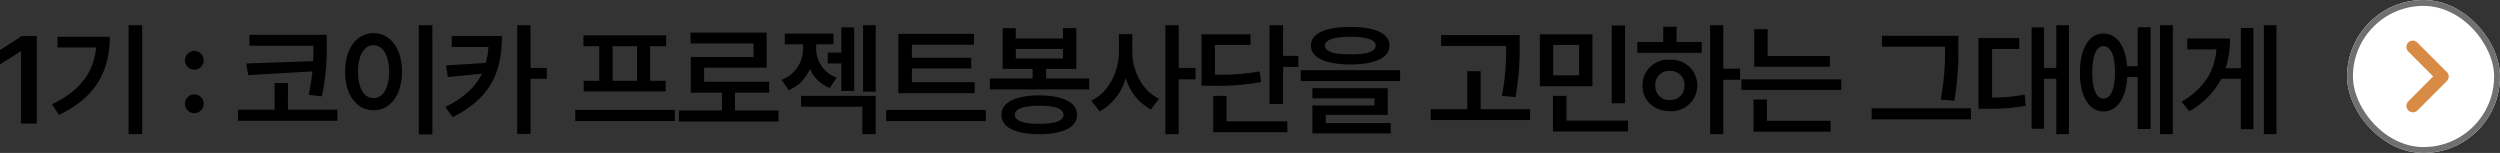
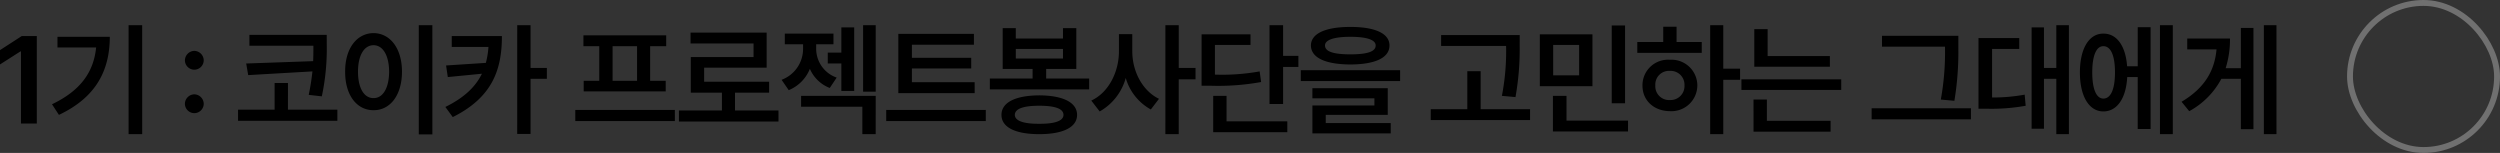
<svg xmlns="http://www.w3.org/2000/svg" id="link_blog_01_pc" width="424.992" height="26" viewBox="0 0 424.992 26">
  <rect x="0" y="0" width="424.992" height="26" fill="#333333" stroke="none" />
  <path id="패스_3893" data-name="패스 3893" d="M7.266-14.868H4.7l-3.7,2.394v2.436l3.486-2.226h.084V0H7.266Zm17.913-1.848h-2.31V1.806h2.31ZM9.849-3.276,11.025-1.47c6.489-3.066,8.631-7.749,8.652-13.272h-8.9v1.806h6.573C16.926-8.715,14.679-5.586,9.849-3.276ZM34.041-1.764a1.609,1.609,0,0,0,1.6-1.6,1.637,1.637,0,0,0-1.6-1.6,1.637,1.637,0,0,0-1.6,1.6A1.609,1.609,0,0,0,34.041-1.764Zm-1.6-8.988a1.609,1.609,0,0,0,1.6,1.6,1.609,1.609,0,0,0,1.6-1.6,1.637,1.637,0,0,0-1.6-1.6A1.637,1.637,0,0,0,32.445-10.752Zm24.108-4.326H43.407v1.848H54.285c0,.8,0,1.659-.042,2.625l-11.382.4L43.2-8.232l10.92-.63a39.406,39.406,0,0,1-.63,3.99l2.226.252a38.809,38.809,0,0,0,.84-8.778ZM41.475-.462H58.359v-1.89h-8.4V-6.888H47.691v4.536H41.475ZM74.508-16.716H72.2V1.848h2.31ZM59.682-8.82c-.021,4.032,2.016,6.573,4.83,6.552,2.793.021,4.83-2.52,4.83-6.552,0-3.99-2.037-6.531-4.83-6.552C61.7-15.351,59.661-12.81,59.682-8.82Zm2.184,0c0-2.814,1.071-4.494,2.646-4.494,1.554,0,2.625,1.68,2.646,4.494-.021,2.856-1.092,4.515-2.646,4.494C62.937-4.3,61.866-5.964,61.866-8.82Zm24.465-6.048H77.805v1.848h6.237a13.773,13.773,0,0,1-.441,2.709l-6.762.441L77.133-7.9l5.8-.567c-1.071,2.2-3,4.074-6.216,5.649l1.26,1.722C84.8-4.494,86.331-9.282,86.331-14.868Zm2.6,16.632H91.2V-7.6h2.772V-9.45H91.2v-7.266H88.935Zm26.8-4.074H98.805V-.42h16.926Zm-15.54-10.836h2.688v5.88h-2.646V-5.46h13.944V-7.266h-2.646v-5.88h2.73v-1.848h-14.07Zm4.956,5.88v-5.88h4.158v5.88Zm28.2,5.04h-7.392V-5.25h5.8V-7.1H120.708V-9.492h10.626v-5.964H118.4v1.848h10.71v2.31H118.44V-5.25h5.292v3.024h-7.308v1.89H133.35Zm12.873-14.112h-2.184v4.284h-2.31v1.848h2.31v4.662h2.184Zm-12.348,8.9,1.218,1.764A6.552,6.552,0,0,0,138.684-9.3a6.064,6.064,0,0,0,3.381,3.255l1.176-1.764a5.19,5.19,0,0,1-3.486-4.914v-.756h2.94v-1.806h-8.274v1.806h3.108v.756A5.617,5.617,0,0,1,133.875-7.434Zm3.318,4.578h10.416V1.806h2.268V-4.7H137.193Zm10.542-2.562h2.142v-11.3h-2.142Zm18.963-1.6H156.03V-9.366h10.08v-1.806H156.03V-13.4h10.542v-1.848H153.72v10.08H166.7ZM151.662-.42h16.926V-2.31H151.662Zm34.5-7.224h-7.308V-9.282h5.124v-6.93h-2.268v1.764h-8.022v-1.764h-2.226v6.93h5.082v1.638h-7.266V-5.8h16.884ZM171.255-1.47c0,2.121,2.373,3.276,6.426,3.276,4.011,0,6.426-1.155,6.426-3.276s-2.415-3.3-6.426-3.318C173.628-4.767,171.255-3.591,171.255-1.47Zm2.268,0c.021-1.05,1.47-1.554,4.158-1.554,2.667,0,4.116.5,4.116,1.554,0,1.008-1.449,1.533-4.116,1.512C174.993.063,173.544-.462,173.523-1.47Zm.168-9.576v-1.638h8.022v1.638Zm19.8-1.218V-15.2h-2.268v2.94c0,3.423-1.7,6.972-4.7,8.358l1.428,1.848a9.407,9.407,0,0,0,4.431-5.691,8.916,8.916,0,0,0,4.263,5.355L198.03-4.2C195.153-5.607,193.494-8.946,193.494-12.264Zm5.628,14.07h2.268V-7.518h2.856V-9.45H201.39v-7.266h-2.268Zm20.013-18.522h-2.31v13.4h2.31v-6.3h2.6v-1.89h-2.6Zm-13.86,10.29h1.512a40.764,40.764,0,0,0,8.61-.63l-.252-1.806a35.857,35.857,0,0,1-7.6.546v-5.04h6.048v-1.806h-8.316Zm1.974,7.9h12.6V-.378H209.517V-4.7h-2.268ZM230.58-16.422c-4.242,0-6.7,1.113-6.72,3.15.021,2.1,2.478,3.213,6.72,3.234,4.2-.021,6.636-1.134,6.636-3.234C237.216-15.309,234.78-16.422,230.58-16.422Zm-8.442,9.2h16.884V-9.072H222.138Zm1.974,8.9h13.314V-.084H226.38V-1.47h10.542V-6.006h-12.81v1.722h10.542v1.218H224.112Zm2.142-14.952c0-.924,1.47-1.47,4.326-1.47,2.835,0,4.3.546,4.284,1.47.021,1.05-1.449,1.512-4.284,1.512C227.724-11.76,226.254-12.222,226.254-13.272Zm33.1-1.764H245.994v1.848H257.04a40.054,40.054,0,0,1-.714,8.484l2.31.21a46.243,46.243,0,0,0,.714-8.736ZM244.23-.588h16.884V-2.436h-8.4V-8.9h-2.268v6.468H244.23Zm27.489-14.574h-8.946v8.82h8.946ZM265,1.344h12.768V-.5H267.309V-4.7H265Zm.042-9.534v-5.166h4.41V-8.19Zm9.954,4.746h2.268v-13.23h-2.268Zm18.963-13.272h-2.226V1.806h2.226v-9.24h2.856v-1.89h-2.856Zm-14.616,4.7H290.3V-13.86H286.02v-2.6h-2.268v2.6h-4.41Zm.882,5.544c-.021,2.562,1.953,4.347,4.662,4.368a4.4,4.4,0,0,0,4.662-4.368,4.387,4.387,0,0,0-4.662-4.368A4.34,4.34,0,0,0,280.224-6.468Zm2.184,0a2.326,2.326,0,0,1,2.478-2.478,2.358,2.358,0,0,1,2.478,2.478,2.37,2.37,0,0,1-2.478,2.478A2.337,2.337,0,0,1,282.408-6.468Zm29.673-5H301.5v-4.578h-2.268V-9.66h12.852ZM297.045-5.712h16.968V-7.518H297.045Zm2.058,7.1h13.1V-.462H301.371V-4.074H299.1Zm34.818-16.3H320.943v1.848h10.71v.252a44.7,44.7,0,0,1-.714,8.736l2.31.21a50.919,50.919,0,0,0,.672-8.946ZM319.179-.714h16.884V-2.6H319.179Zm33.537-16h-2.142V-9.45h-2.1v-6.888h-2.1V.882h2.1V-7.6h2.1V1.806h2.142ZM337.344-2.52h1.26a32.912,32.912,0,0,0,6.762-.5l-.168-1.89a29.765,29.765,0,0,1-5.544.483v-8.253h4.62v-1.848h-6.93Zm33.033-14.2h-2.184V1.806h2.184ZM354.585-8.694c0,4.1,1.575,6.636,3.99,6.636,2.31,0,3.864-2.205,4.053-5.838h1.785V.924H366.6v-17.3h-2.184v6.636h-1.806c-.252-3.465-1.764-5.565-4.032-5.544C356.16-15.309,354.585-12.768,354.585-8.694Zm2.1,0c0-2.9.714-4.473,1.89-4.452,1.239-.021,1.974,1.554,1.974,4.452s-.735,4.452-1.974,4.452C357.4-4.242,356.685-5.8,356.685-8.694ZM388-16.716h-2.142V1.806H388ZM371.868-3.7l1.3,1.6a13.436,13.436,0,0,0,5.46-5.5h3.318V.966h2.142v-17.22h-2.142v6.846h-2.583a16.344,16.344,0,0,0,.735-5.04h-7.266V-12.6h4.977C377.475-8.883,375.711-5.985,371.868-3.7Z" transform="translate(-1.008 21)" />
  <g id="그룹_214" data-name="그룹 214" transform="translate(-460.008 -4781)">
    <g id="그룹_190" data-name="그룹 190" transform="translate(859 4781)">
      <g id="사각형_159" data-name="사각형 159" fill="#fff" stroke="#707070" stroke-width="1">
-         <rect width="26" height="26" rx="13" stroke="none" />
        <rect x="0.5" y="0.5" width="25" height="25" rx="12.5" fill="none" />
      </g>
    </g>
    <g id="그룹_209" data-name="그룹 209" transform="translate(-154.481 -2.99)">
-       <path id="합치기_1" data-name="합치기 1" d="M.331,11.87a1.1,1.1,0,0,1,0-1.558L4.556,6.086.317,1.846A1.081,1.081,0,0,1,1.846.317l4.9,4.9a1.1,1.1,0,0,1,.124,1.665L1.888,11.87a1.1,1.1,0,0,1-1.557,0Z" transform="translate(1023.568 4790.893)" fill="#d88b44" />
-     </g>
+       </g>
  </g>
</svg>